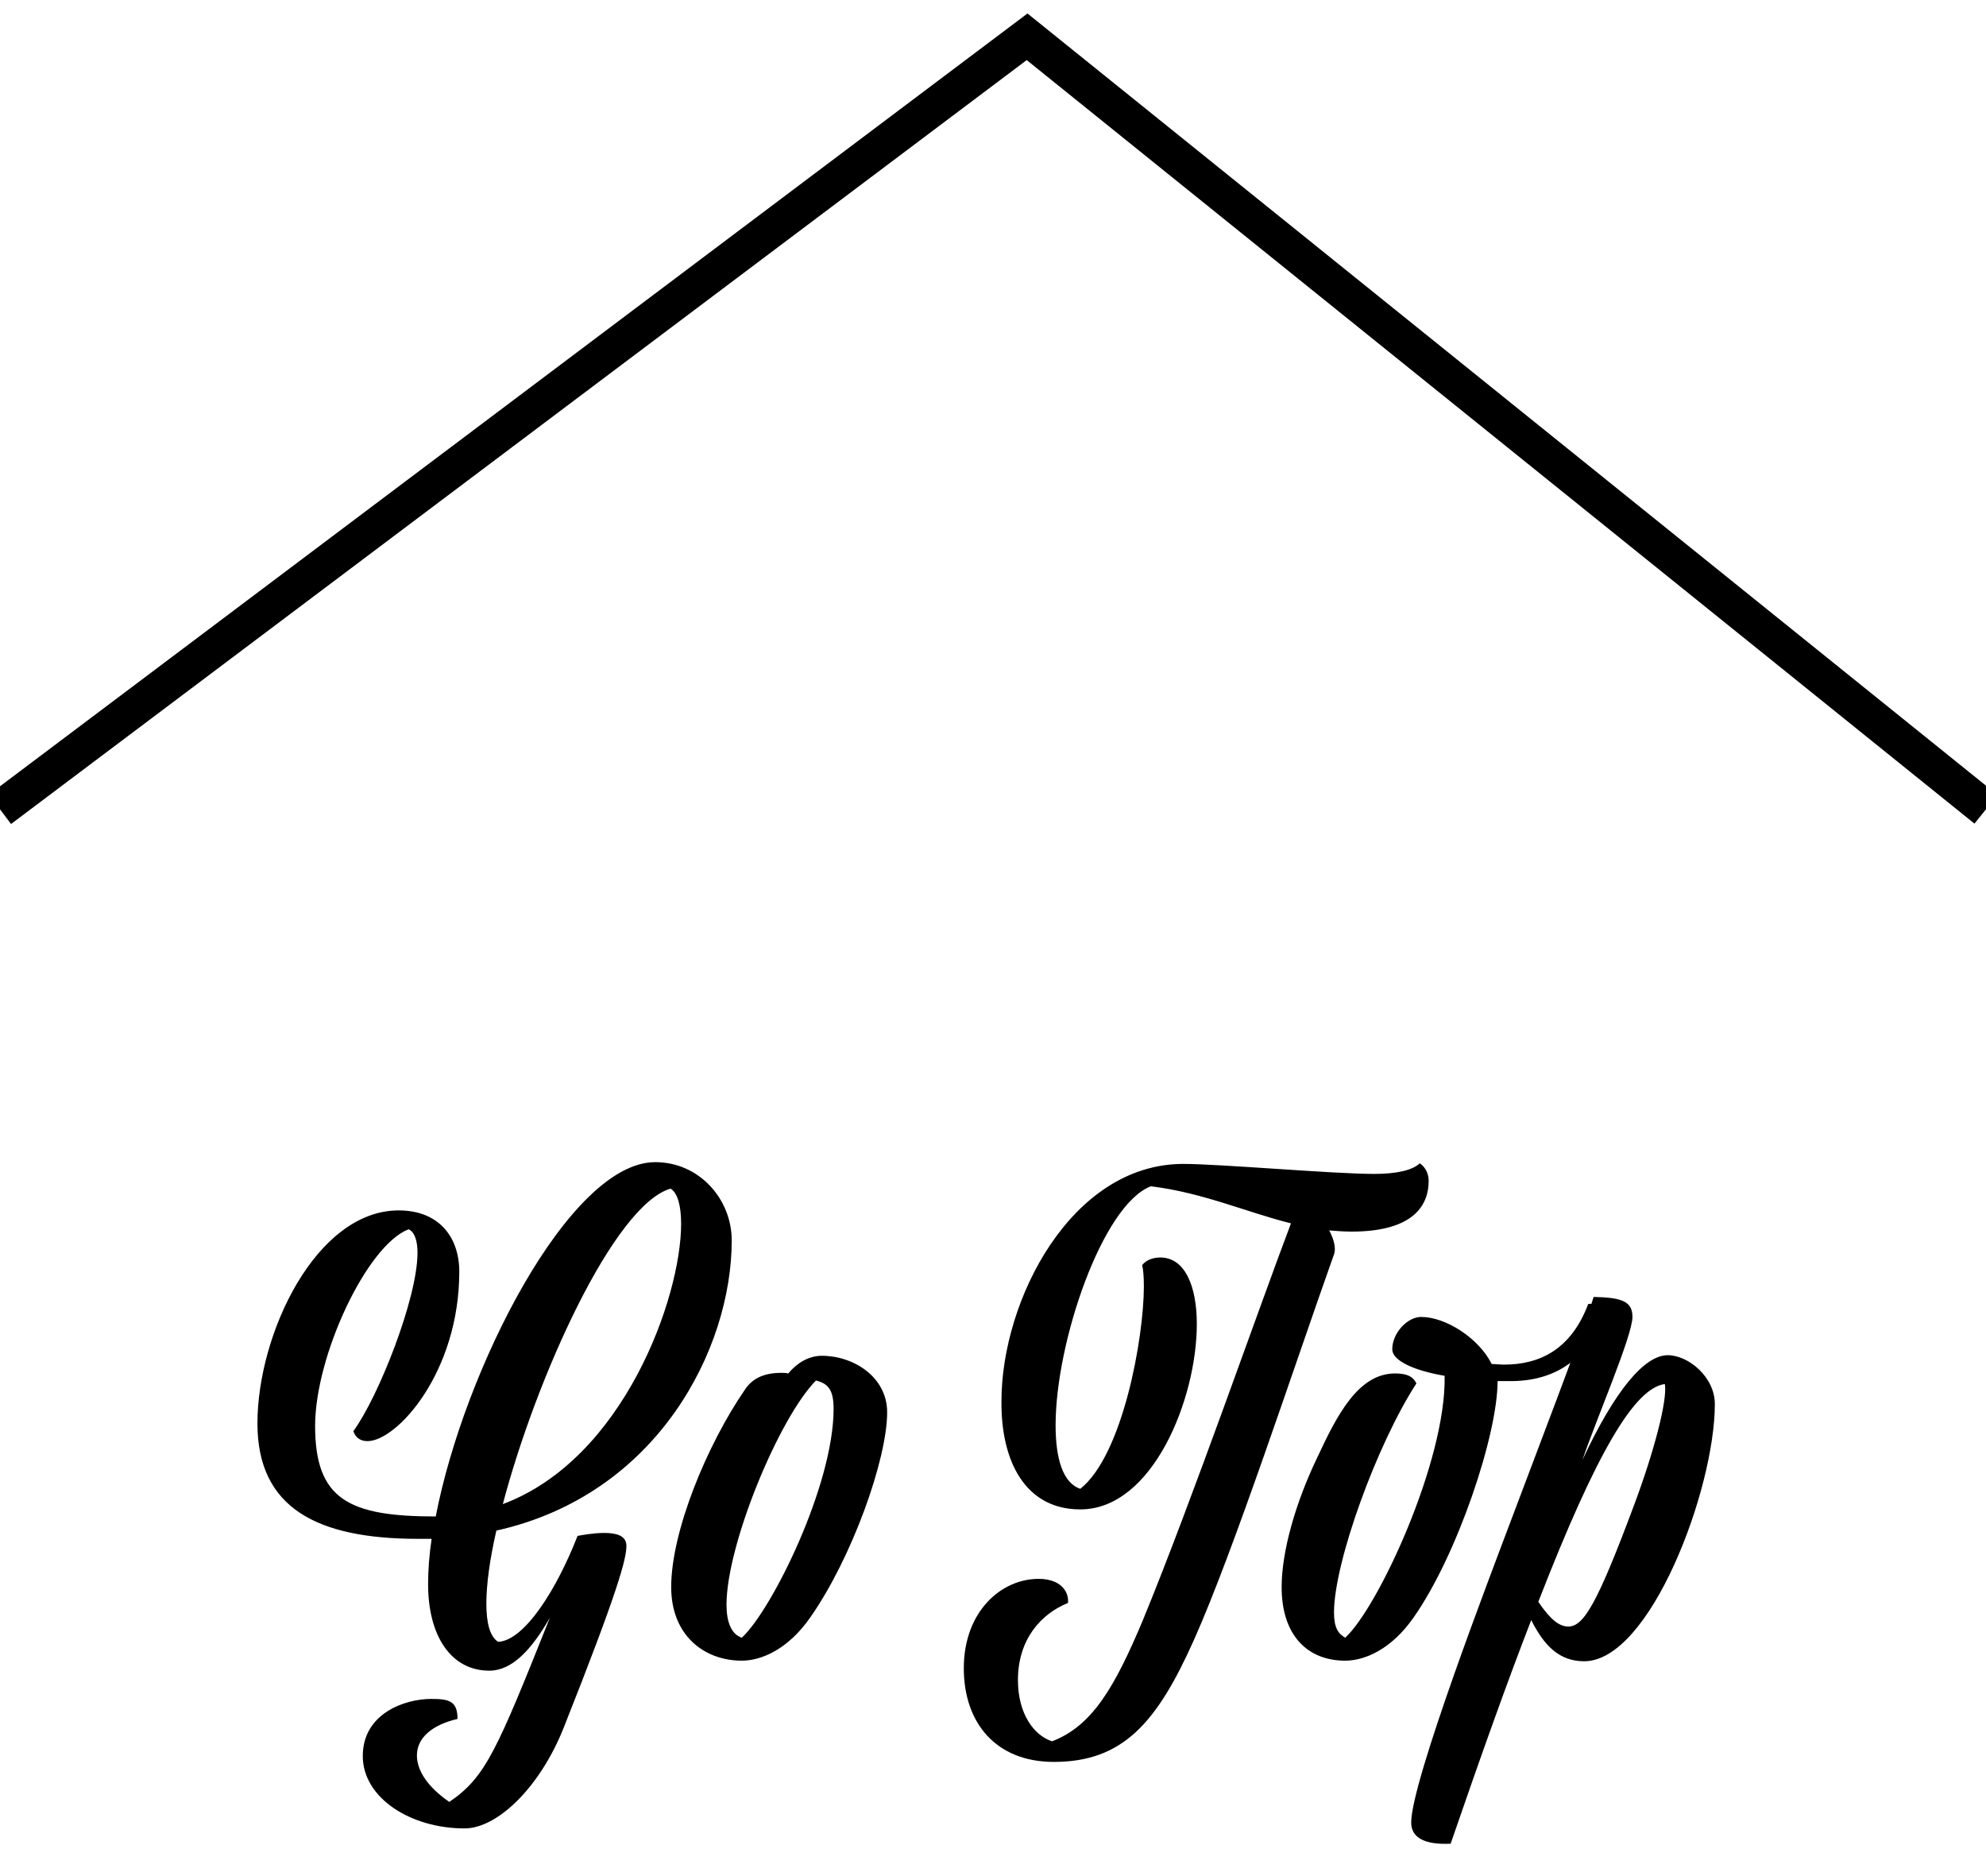
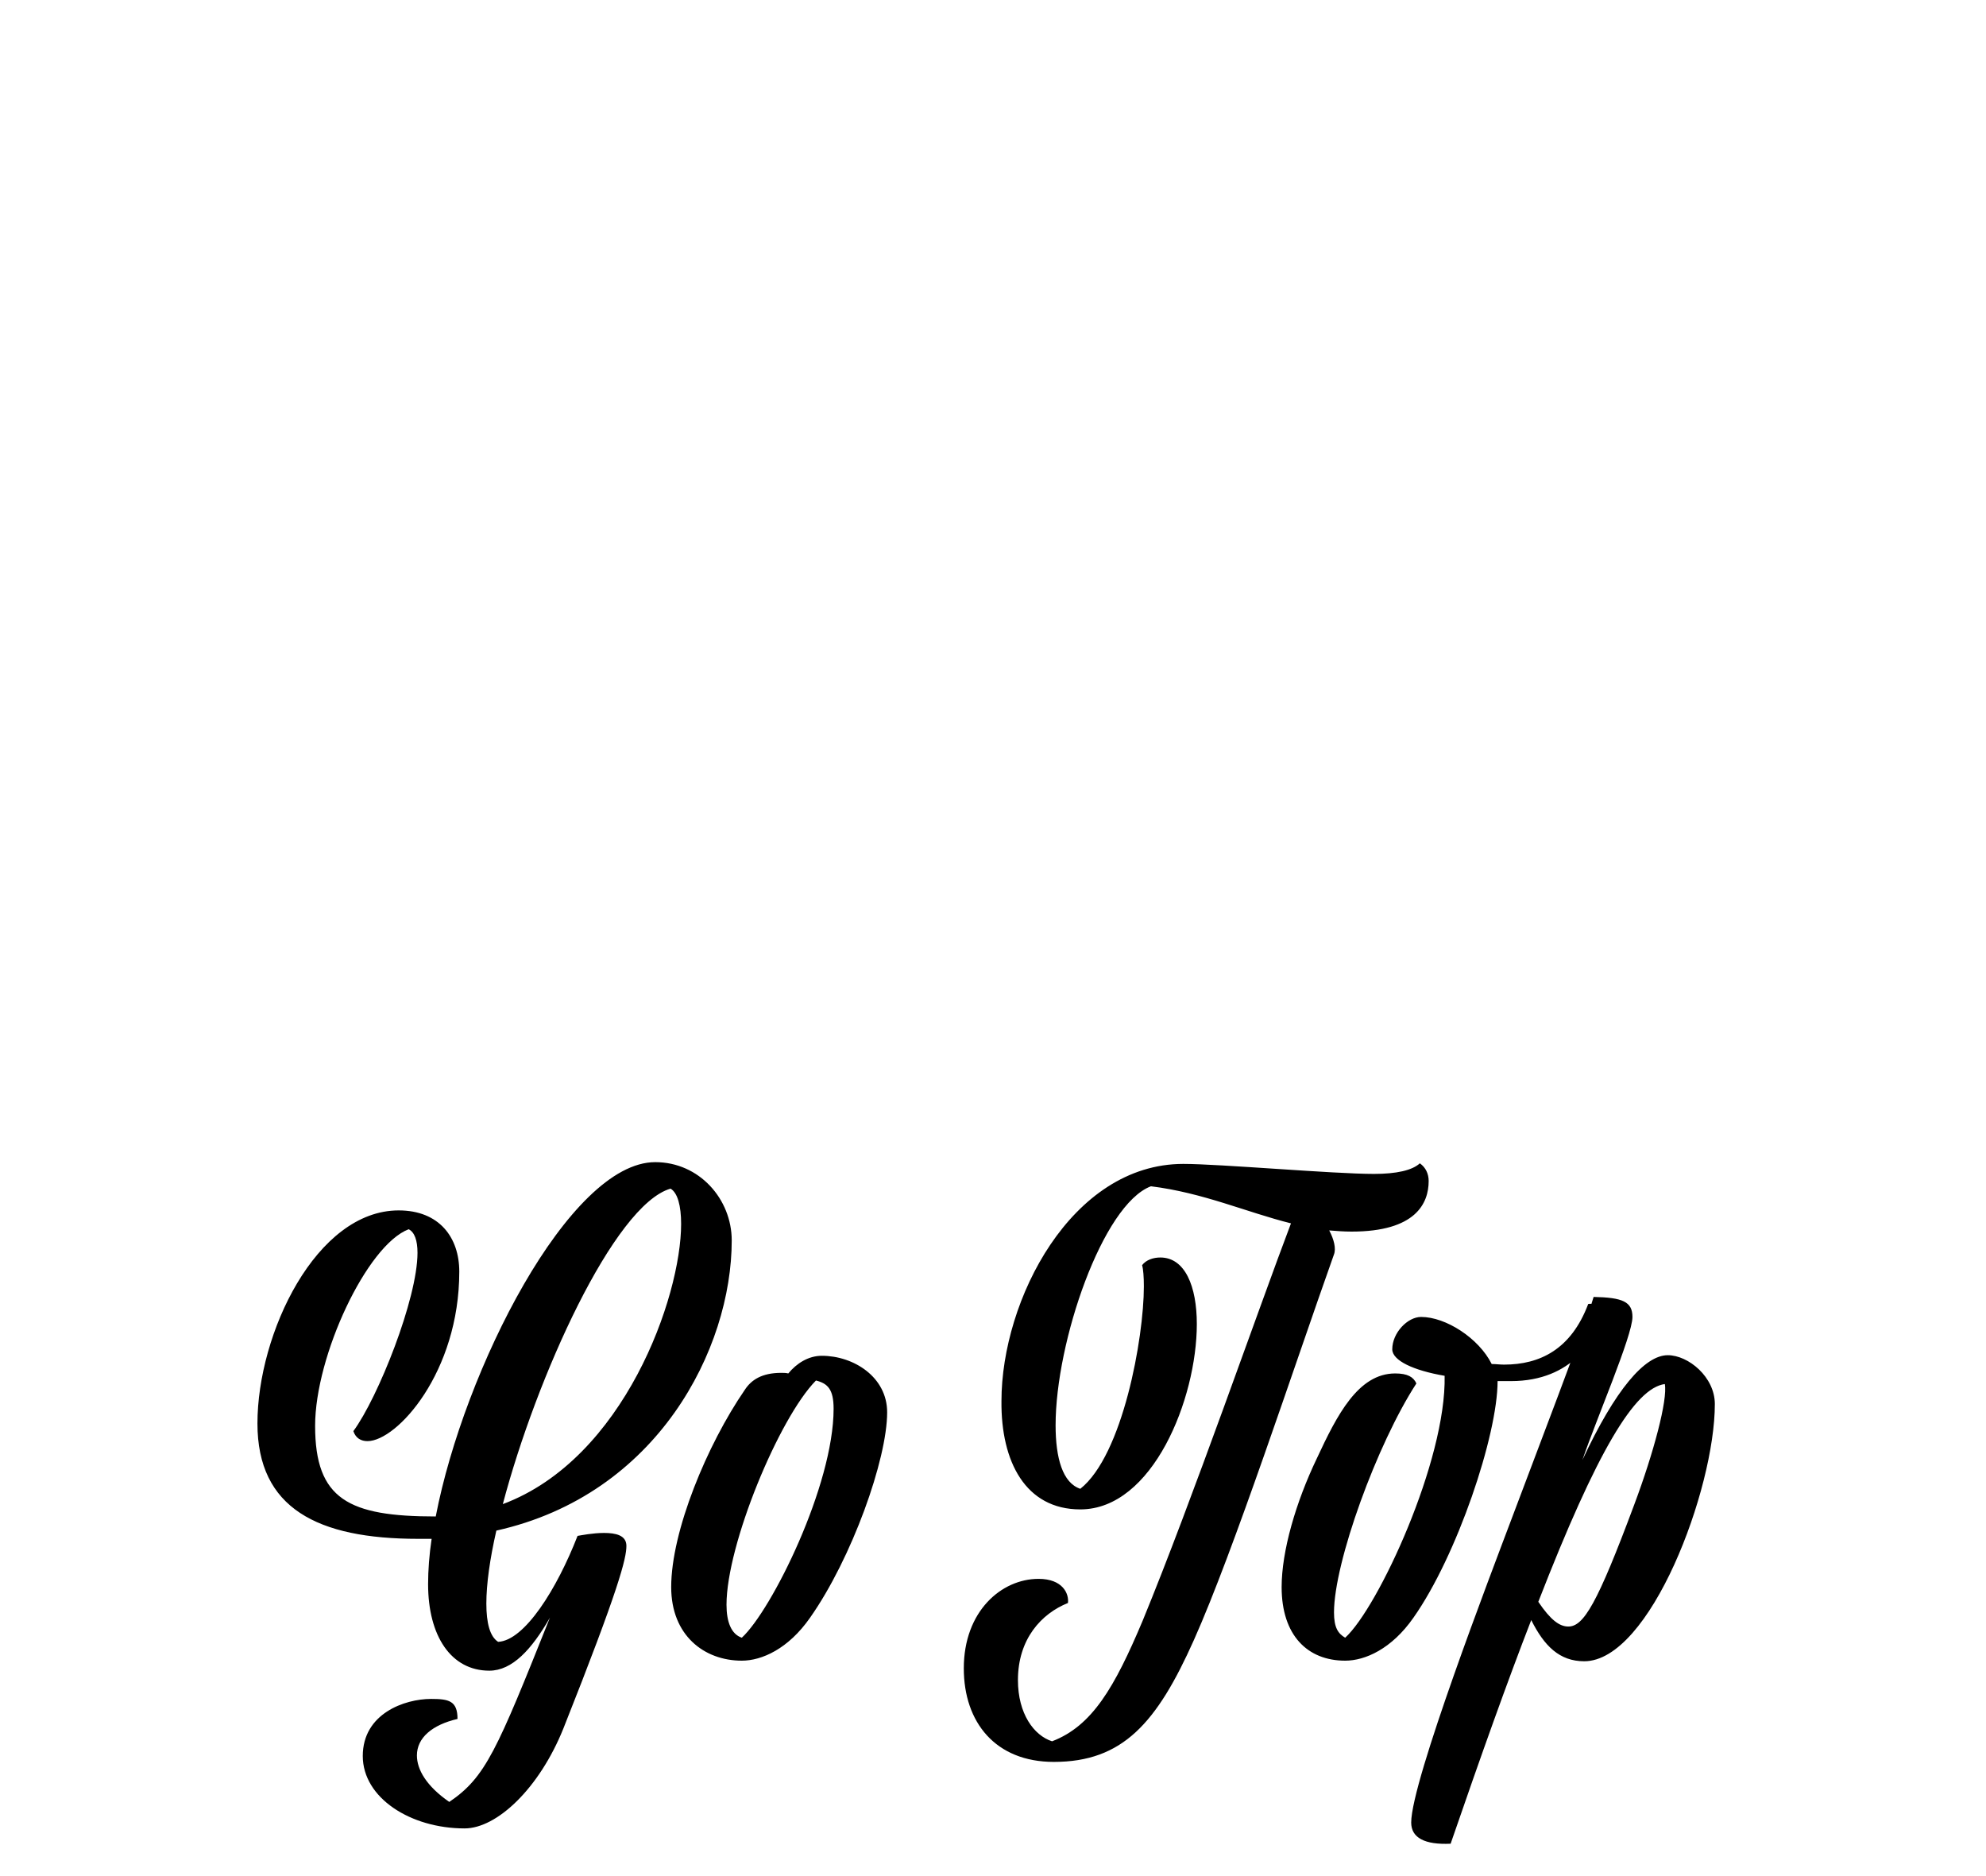
<svg xmlns="http://www.w3.org/2000/svg" width="54px" height="51px" viewBox="0 0 54 51" version="1.1">
  <title>Group 43</title>
  <desc>Created with Sketch.</desc>
  <g id="デザイン" stroke="none" stroke-width="1" fill="none" fill-rule="evenodd">
    <g id="デザイン再提案" transform="translate(-1103, -10218)" fill-rule="nonzero">
      <g id="Group-43" transform="translate(1103, 10219)">
-         <polyline id="Path-9" stroke="#000000" points="0 21 27.927 0 54 21" />
        <path d="M12.632,48.704 C13.512,48.704 14.664,47.616 15.32,45.984 C16.84,42.16 17.032,41.36 17.032,41.024 C17.032,40.736 16.744,40.672 16.424,40.672 C16.12,40.672 15.8,40.736 15.704,40.752 C15.144,42.192 14.264,43.6 13.544,43.632 C13.32,43.488 13.224,43.12 13.224,42.592 C13.224,42.064 13.32,41.376 13.496,40.608 C17.88,39.632 19.896,35.664 19.896,32.72 C19.896,31.6 19.016,30.592 17.816,30.592 C15.48,30.592 12.616,36.24 11.848,40.224 C9.48,40.224 8.568,39.76 8.568,37.76 C8.568,35.856 9.976,32.848 11.112,32.416 C11.272,32.496 11.352,32.72 11.352,33.056 C11.352,34.304 10.28,36.992 9.608,37.904 C9.672,38.096 9.816,38.176 9.992,38.176 C10.792,38.176 12.488,36.304 12.488,33.568 C12.488,32.64 11.944,31.904 10.84,31.904 C8.6,31.904 7,35.248 7,37.696 C7,40 8.632,40.832 11.368,40.832 L11.736,40.832 L11.736,40.832 C11.672,41.264 11.64,41.68 11.64,42.064 C11.64,43.472 12.264,44.416 13.304,44.416 C13.928,44.416 14.456,43.84 14.952,42.976 C13.512,46.576 13.208,47.312 12.216,47.984 C11.592,47.552 11.336,47.104 11.336,46.72 C11.336,46.24 11.752,45.888 12.44,45.728 C12.44,45.232 12.2,45.184 11.72,45.184 C11,45.184 9.864,45.584 9.864,46.736 C9.864,47.872 11.16,48.704 12.632,48.704 Z M13.672,39.888 C14.584,36.432 16.696,31.76 18.232,31.312 C18.424,31.424 18.52,31.776 18.52,32.272 C18.52,34.256 16.968,38.656 13.672,39.888 Z M20.17,44.144 C20.714,44.144 21.434,43.824 22.026,42.976 C23.162,41.36 24.122,38.672 24.122,37.392 C24.122,36.432 23.21,35.856 22.346,35.856 C21.978,35.856 21.658,36.064 21.434,36.336 C21.37,36.32 21.306,36.32 21.242,36.32 C20.714,36.32 20.426,36.512 20.25,36.784 C19.226,38.272 18.25,40.624 18.25,42.144 C18.25,43.456 19.146,44.144 20.17,44.144 Z M20.17,43.52 C19.882,43.424 19.754,43.088 19.754,42.624 C19.754,40.992 21.178,37.552 22.186,36.528 C22.506,36.608 22.666,36.768 22.666,37.296 C22.666,39.376 20.986,42.768 20.17,43.52 Z M28.654,46.896 C30.526,46.896 31.454,45.84 32.462,43.584 C33.55,41.152 35.182,36.16 36.27,33.104 C36.334,32.944 36.27,32.688 36.142,32.448 C36.334,32.464 36.542,32.48 36.75,32.48 C38.494,32.48 38.846,31.712 38.846,31.104 C38.846,30.912 38.766,30.736 38.606,30.624 C38.398,30.816 37.966,30.912 37.358,30.912 C36.254,30.912 33.166,30.64 32.174,30.64 C29.134,30.64 27.23,34.336 27.23,37.088 C27.214,38.736 27.886,40.032 29.374,40.032 C31.342,40.032 32.542,37.024 32.542,34.992 C32.542,33.968 32.222,33.184 31.55,33.184 C31.358,33.184 31.166,33.248 31.054,33.392 C31.086,33.504 31.102,33.712 31.102,33.968 C31.102,35.376 30.526,38.56 29.374,39.472 C28.894,39.312 28.702,38.64 28.702,37.744 C28.702,35.472 29.982,31.744 31.294,31.248 C32.718,31.424 33.886,31.952 35.102,32.256 C34.238,34.528 32.414,39.792 31.07,43.056 C30.302,44.88 29.694,45.92 28.606,46.336 C28.11,46.176 27.678,45.584 27.678,44.672 C27.678,43.552 28.318,42.864 29.038,42.576 C29.07,42.32 28.894,41.92 28.238,41.92 C27.23,41.92 26.206,42.8 26.206,44.352 C26.206,45.824 27.07,46.896 28.654,46.896 Z M36.576,44.144 C37.12,44.144 37.84,43.824 38.432,42.976 C39.616,41.296 40.72,38.016 40.72,36.544 L41.088,36.544 L41.088,36.544 C42.752,36.544 43.456,35.376 43.456,34.704 C43.456,34.512 43.328,34.416 43.184,34.448 C42.72,35.68 41.872,36.096 40.896,36.096 C40.784,36.096 40.672,36.08 40.56,36.08 C40.208,35.376 39.312,34.8 38.64,34.8 C38.272,34.8 37.856,35.232 37.856,35.68 C37.856,35.984 38.432,36.256 39.28,36.4 C39.328,38.704 37.472,42.704 36.576,43.52 C36.384,43.408 36.272,43.248 36.272,42.832 C36.272,41.472 37.44,38.256 38.512,36.608 C38.432,36.432 38.272,36.336 37.936,36.336 C36.928,36.336 36.352,37.472 35.808,38.64 C35.232,39.84 34.848,41.168 34.848,42.144 C34.848,43.456 35.552,44.144 36.576,44.144 Z M39.443,49.12 C40.275,46.704 40.995,44.688 41.635,43.04 C41.987,43.744 42.403,44.16 43.075,44.16 C44.867,44.16 46.627,39.488 46.627,37.168 C46.627,36.432 45.907,35.84 45.347,35.84 C44.723,35.84 43.923,36.768 43.027,38.688 C43.395,37.6 44.387,35.312 44.387,34.8 C44.387,34.384 44.115,34.272 43.331,34.256 C43.091,35.072 41.731,38.608 41.107,40.272 C40.547,41.76 38.371,47.424 38.371,48.544 C38.371,48.96 38.739,49.152 39.443,49.12 Z M42.643,43.216 C42.403,43.216 42.163,43.04 41.827,42.544 C43.427,38.432 44.451,36.736 45.267,36.624 C45.347,37.056 44.963,38.496 44.435,39.904 C43.427,42.608 43.059,43.216 42.643,43.216 Z" id="GoTop" fill="#000000" />
      </g>
    </g>
  </g>
</svg>